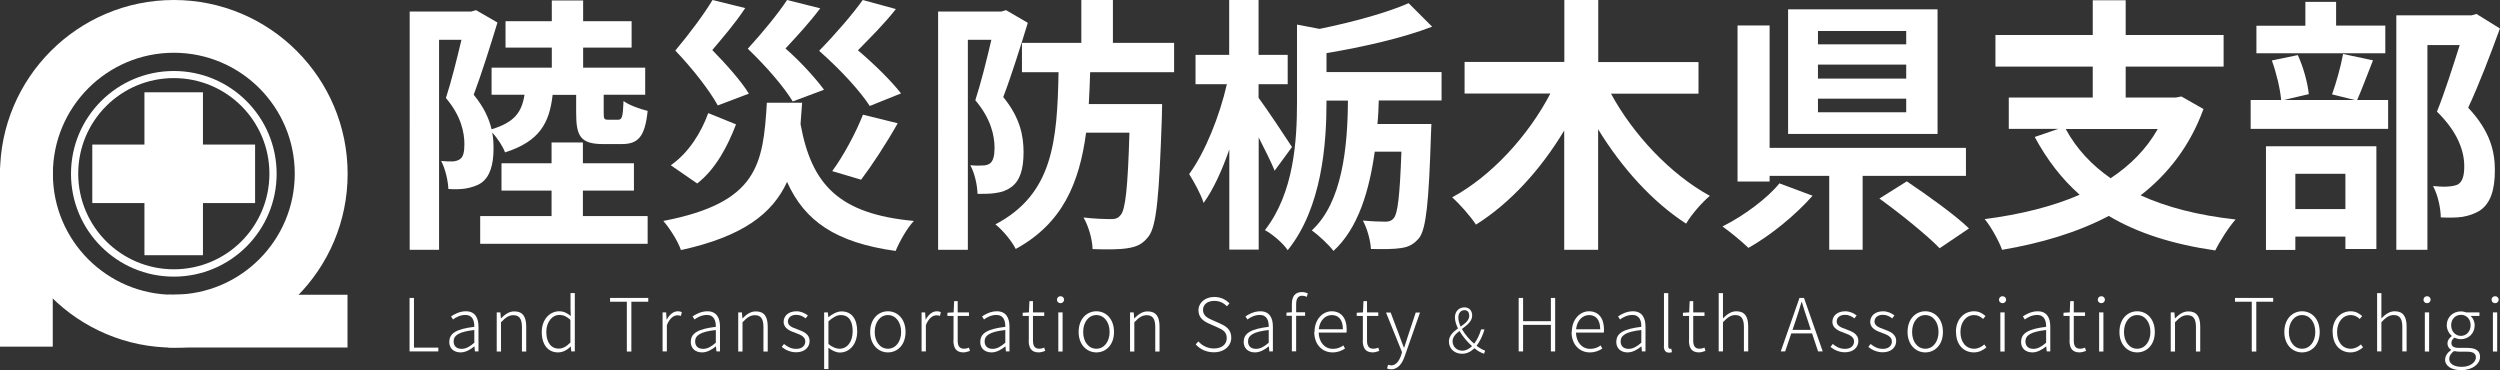
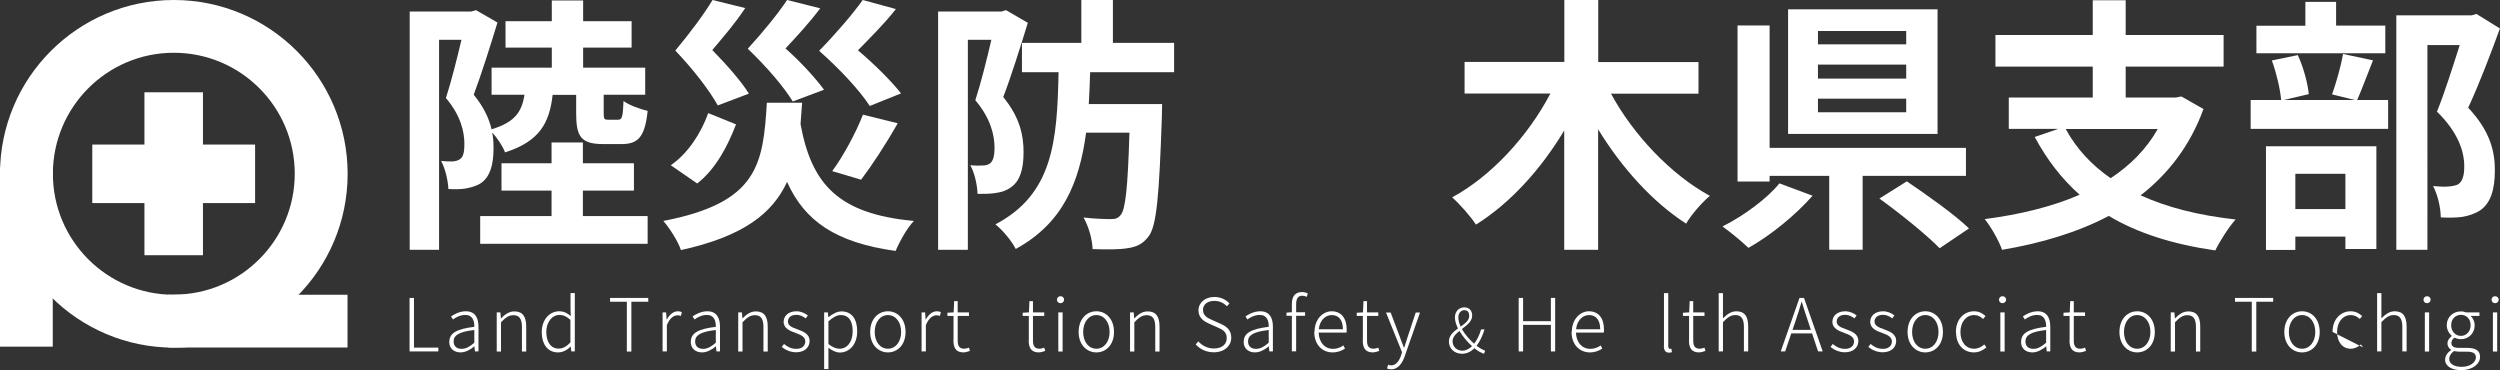
<svg xmlns="http://www.w3.org/2000/svg" id="_レイヤー_2" data-name="レイヤー 2" viewBox="0 0 204.24 30.24">
  <rect x="0" y="0" width="204.24" height="30.24" fill="#333333" stroke="none" />
  <defs>
    <style>
      .cls-1 {
        fill: #fff;
      }
    </style>
  </defs>
  <g id="Footer">
    <g>
      <g>
        <g>
          <path class="cls-1" d="M45.15,7.73c-.26,2.32-1.07,3.82-3.89,4.72-.17-.48-.63-1.18-1.05-1.62,.09,.44,.11,.87,.11,1.29,0,1.4-.31,2.32-1,2.82-.35,.24-.79,.37-1.27,.46-.42,.07-.92,.07-1.42,.04-.02-.63-.24-1.64-.59-2.29,.37,.04,.68,.04,.94,.04,.24-.02,.44-.07,.61-.2,.26-.17,.35-.59,.35-1.22,0-.96-.28-2.32-1.51-3.76,.44-1.35,.92-3.28,1.27-4.76h-1.83V20.41h-2.4V.94h5.03l.39-.11,1.75,1.01c-.57,1.88-1.31,4.22-1.94,5.9,.83,1.01,1.25,1.94,1.46,2.82,1.9-.57,2.47-1.42,2.69-2.82h-2.69v-2.21h4.92v-1.64h-3.78V1.73h3.78V.04h2.56V1.73h3.96V3.89h-3.96v1.64h5.07v2.21h-3.39v1.49c0,.48,.04,.55,.35,.55h.83c.31,0,.39-.2,.44-1.53,.42,.33,1.35,.66,1.97,.81-.22,2.16-.81,2.71-2.12,2.71h-1.51c-1.84,0-2.21-.63-2.21-2.53v-1.49h-1.9Zm7.76,9.92v2.27h-13.68v-2.27h5.83v-2.08h-4.09v-2.23h4.09v-1.7h2.56v1.7h4.17v2.23h-4.17v2.08h5.29Z" />
          <path class="cls-1" d="M65.53,8.39c-.04,.61-.09,1.18-.13,1.75,.9,4.92,3.1,7.34,9.26,7.91-.55,.57-1.18,1.7-1.49,2.45-4.89-.68-7.43-2.43-8.87-5.64-1.2,2.6-3.61,4.46-8.67,5.57-.24-.72-.92-1.79-1.44-2.38,7.73-1.49,8.15-4.59,8.46-9.66h2.88Zm-5.4,1.77c-.68,1.77-1.64,3.63-3.17,4.83l-2.16-1.49c1.42-.98,2.47-2.62,3.06-4.26l2.27,.92Zm-1.49-1.55c-.68-1.22-1.99-2.93-3.47-4.48,1.16-1.38,2.38-3.02,3.04-4.13l2.67,.66c-.85,1.29-1.81,2.38-2.69,3.43,1.16,1.18,2.38,2.56,2.99,3.56l-2.53,.96Zm6.12-.33c-.72-1.18-2.12-2.82-3.67-4.3,1.22-1.33,2.51-2.91,3.21-3.98l2.71,.68c-.92,1.22-1.9,2.27-2.84,3.28,1.25,1.09,2.47,2.45,3.15,3.37l-2.56,.96Zm6.29,.37c-.81-1.25-2.38-2.95-4.13-4.5,1.35-1.38,2.78-3.04,3.56-4.15l2.71,.74c-.98,1.25-2.1,2.34-3.1,3.37,1.35,1.14,2.73,2.51,3.52,3.52l-2.56,1.03Zm-3.06,5.33c.92-1.25,1.94-3.15,2.51-4.61l2.84,.7c-.96,1.7-2.1,3.43-2.99,4.61l-2.36-.7Z" />
          <path class="cls-1" d="M83.97,1.86c-.59,1.92-1.35,4.35-2.01,6.07,1.4,1.7,1.66,3.21,1.66,4.5,0,1.44-.31,2.36-1.01,2.86-.35,.26-.79,.42-1.29,.48-.42,.07-.94,.07-1.46,.07-.02-.68-.22-1.68-.59-2.34,.39,.04,.7,.04,.98,.02,.24,0,.44-.04,.63-.17,.26-.2,.37-.63,.37-1.27,0-1.03-.31-2.4-1.57-3.89,.46-1.42,.96-3.41,1.31-4.94h-1.92V20.41h-2.43V.94h5.18l.37-.11,1.77,1.03Zm5.09,4.04c-.02,.9-.07,1.77-.11,2.6h5.99s-.02,.74-.02,1.07c-.22,6.38-.42,8.89-1.09,9.75-.48,.63-.98,.85-1.73,.96-.66,.11-1.7,.11-2.84,.07-.02-.76-.31-1.84-.74-2.58,.94,.11,1.83,.13,2.27,.13,.37,0,.57-.09,.76-.33,.39-.42,.59-2.23,.72-6.73h-3.54c-.55,4.11-1.92,7.41-5.75,9.5-.31-.63-1.05-1.53-1.66-2.01,4.7-2.47,5.05-6.77,5.16-12.43h-2.99V3.5h4.85V0h2.58V3.5h5v2.4h-6.86Z" />
-           <path class="cls-1" d="M104.14,13.96c-.28-.7-.81-1.75-1.31-2.73v9.16h-2.4V12.21c-.59,1.7-1.31,3.28-2.1,4.37-.22-.72-.79-1.73-1.18-2.36,1.29-1.75,2.49-4.74,3.08-7.34h-2.56v-2.4h2.75V0h2.4V4.48h2.38v2.4h-2.38v1.11c.61,.81,2.34,3.41,2.73,4.02l-1.42,1.94Zm8.5-5.75c-.02,.63-.04,1.27-.11,1.92h4.41s-.02,.68-.04,.96c-.17,5.42-.39,7.6-.96,8.35-.44,.52-.85,.74-1.51,.83-.55,.09-1.46,.09-2.43,.07-.04-.72-.31-1.68-.66-2.32,.79,.07,1.51,.09,1.84,.09,.31,0,.5-.07,.68-.28,.33-.39,.5-1.81,.63-5.44h-2.18c-.44,3.17-1.35,6.27-3.37,8.11-.35-.48-1.27-1.33-1.77-1.68,2.49-2.27,2.93-6.82,2.95-10.6h-1.75v.11c0,3.41-.37,8.65-3.17,12.11-.35-.55-1.27-1.33-1.86-1.64,2.38-3.06,2.62-7.32,2.62-10.49V2.01l1.84,.35c2.69-.55,5.48-1.31,7.28-2.1l1.92,1.92c-2.45,.94-5.66,1.66-8.63,2.16v1.55h9.4v2.32h-5.13Z" />
          <path class="cls-1" d="M131.61,7.65c1.81,3.34,4.87,6.6,8.08,8.35-.63,.52-1.53,1.55-1.94,2.27-2.75-1.77-5.27-4.57-7.19-7.71v9.85h-2.77V10.66c-1.9,3.17-4.41,5.94-7.21,7.69-.44-.68-1.33-1.68-1.94-2.23,3.23-1.75,6.23-5.05,8.02-8.48h-7.01v-2.58h8.15V0h2.77V5.07h8.19v2.58h-7.15Z" />
          <path class="cls-1" d="M148.08,15.99c-1.4,1.59-3.45,3.26-5.24,4.26-.57-.55-1.53-1.33-2.12-1.75,1.75-.87,3.69-2.32,4.65-3.52l2.71,1.01Zm4.09-1.62v6.03h-2.73v-6.03h-4.87v.46h-2.62V2.08h2.62V12.08h16.04v2.29h-8.43Zm6.12-3.43h-12.21V.76h12.21V10.95Zm-2.56-8.41h-7.21v1.09h7.21v-1.09Zm0,2.75h-7.21v1.14h7.21v-1.14Zm0,2.78h-7.21v1.11h7.21v-1.11Zm.04,6.75c1.62,1.09,3.93,2.73,5.09,3.85l-2.4,1.62c-1.03-1.07-3.26-2.86-4.92-4.06l2.23-1.4Z" />
          <path class="cls-1" d="M180.01,8.92c-1.09,2.99-2.88,5.29-5.13,7.04,2.16,.98,4.74,1.64,7.76,1.97-.55,.61-1.29,1.77-1.66,2.53-3.47-.5-6.36-1.42-8.7-2.82-2.56,1.35-5.53,2.23-8.72,2.77-.24-.7-.92-1.92-1.42-2.51,2.86-.37,5.51-1.01,7.76-1.99-1.46-1.29-2.67-2.86-3.67-4.72l1.92-.66h-4.04v-2.56h6.86v-2.53h-7.95V2.86h7.95V.02h2.69V2.86h8v2.58h-8v2.53h4.09l.46-.09,1.81,1.03Zm-11.25,1.62c.87,1.6,2.1,2.93,3.67,4.02,1.59-1.05,2.91-2.36,3.85-4.02h-7.52Z" />
          <path class="cls-1" d="M193.86,4.94c-.48,1.2-.92,2.4-1.29,3.23h2.53v2.36h-11.23v-2.36h2.49c-.07-.87-.39-2.23-.76-3.23l2.12-.44c.46,.98,.81,2.29,.9,3.19l-2.05,.48h5.81l-1.86-.46c.33-.92,.72-2.29,.9-3.3l2.45,.52Zm1.01-.59h-10.53V2.1h4V.15h2.51v1.94h4.02v2.25Zm-9.75,7.6h9.02v8.39h-2.53v-1.01h-4.09v1.09h-2.4V11.95Zm2.4,2.25v2.88h4.09v-2.88h-4.09Zm16.72-11.89c-.77,2.12-1.73,4.63-2.6,6.49,1.86,1.97,2.18,3.67,2.18,5.11,0,1.6-.35,2.67-1.18,3.26-.42,.28-.94,.46-1.49,.55-.5,.07-1.14,.07-1.75,.04,0-.7-.22-1.81-.63-2.56,.48,.04,.9,.07,1.22,.04,.31-.02,.59-.07,.81-.17,.39-.24,.52-.74,.52-1.49,0-1.18-.48-2.75-2.23-4.46,.63-1.55,1.33-3.78,1.86-5.44h-2.64V20.41h-2.54V1.25h6.16l.39-.11,1.9,1.18Z" />
        </g>
        <g>
          <path class="cls-1" d="M33.46,24.34h.36v4.06h1.99v.31h-2.35v-4.37Z" />
          <path class="cls-1" d="M36.71,27.91c0-.71,.63-1.04,2.04-1.21,.01-.47-.13-.97-.73-.97-.42,0-.79,.2-1.01,.37l-.16-.25c.25-.17,.69-.42,1.21-.42,.76,0,1.03,.55,1.03,1.25v2.03h-.29l-.04-.41h-.01c-.32,.26-.71,.49-1.12,.49-.52,0-.93-.29-.93-.88Zm2.04,.09v-1.04c-1.26,.14-1.69,.44-1.69,.93,0,.44,.3,.61,.65,.61s.66-.17,1.04-.5Z" />
          <path class="cls-1" d="M40.59,25.52h.29l.04,.49h.01c.32-.32,.65-.57,1.09-.57,.67,0,.97,.41,.97,1.24v2.04h-.35v-2c0-.67-.21-.97-.7-.97-.37,0-.64,.19-1.01,.58v2.39h-.35v-3.2Z" />
          <path class="cls-1" d="M44.26,27.12c0-1.03,.66-1.69,1.42-1.69,.38,0,.64,.14,.95,.39l-.02-.58v-1.3h.35v4.77h-.29l-.04-.4h-.01c-.26,.26-.61,.48-1.03,.48-.8,0-1.33-.6-1.33-1.67Zm2.34,.86v-1.85c-.32-.29-.59-.4-.89-.4-.61,0-1.08,.59-1.08,1.38,0,.83,.37,1.37,1.01,1.37,.34,0,.64-.17,.96-.5Z" />
          <path class="cls-1" d="M51.21,24.65h-1.37v-.31h3.12v.31h-1.38v4.07h-.37v-4.07Z" />
          <path class="cls-1" d="M54.13,25.52h.29l.04,.59h.01c.22-.4,.53-.68,.91-.68,.13,0,.22,.02,.32,.07l-.07,.31c-.11-.04-.17-.05-.29-.05-.28,0-.62,.21-.86,.8v2.15h-.35v-3.2Z" />
          <path class="cls-1" d="M56.44,27.91c0-.71,.63-1.04,2.04-1.21,.01-.47-.13-.97-.73-.97-.42,0-.79,.2-1.01,.37l-.16-.25c.25-.17,.69-.42,1.21-.42,.76,0,1.03,.55,1.03,1.25v2.03h-.29l-.04-.41h-.01c-.32,.26-.71,.49-1.12,.49-.52,0-.93-.29-.93-.88Zm2.04,.09v-1.04c-1.26,.14-1.69,.44-1.69,.93,0,.44,.3,.61,.65,.61s.66-.17,1.04-.5Z" />
          <path class="cls-1" d="M60.32,25.52h.29l.04,.49h.01c.32-.32,.65-.57,1.09-.57,.67,0,.97,.41,.97,1.24v2.04h-.35v-2c0-.67-.21-.97-.7-.97-.37,0-.64,.19-1.01,.58v2.39h-.35v-3.2Z" />
          <path class="cls-1" d="M63.86,28.35l.19-.25c.28,.23,.57,.4,1.01,.4,.49,0,.73-.28,.73-.61,0-.38-.4-.55-.77-.68-.47-.17-1-.37-1-.92,0-.47,.38-.86,1.05-.86,.35,0,.69,.15,.93,.34l-.18,.24c-.22-.16-.45-.29-.76-.29-.47,0-.69,.26-.69,.55,0,.35,.37,.49,.74,.62,.49,.19,1.03,.36,1.03,.98,0,.49-.39,.91-1.1,.91-.47,0-.89-.2-1.18-.44Z" />
          <path class="cls-1" d="M67.34,25.52h.29l.04,.39h.01c.31-.24,.68-.47,1.07-.47,.85,0,1.28,.65,1.28,1.63,0,1.09-.66,1.73-1.41,1.73-.3,0-.62-.14-.94-.39v.59s0,1.15,0,1.15h-.35v-4.62Zm2.32,1.55c0-.77-.26-1.33-.98-1.33-.31,0-.62,.18-1,.51v1.85c.34,.29,.67,.39,.91,.39,.62,0,1.07-.56,1.07-1.42Z" />
          <path class="cls-1" d="M71.09,27.12c0-1.07,.67-1.69,1.45-1.69s1.44,.62,1.44,1.69-.67,1.67-1.44,1.67-1.45-.61-1.45-1.67Zm2.53,0c0-.82-.46-1.38-1.08-1.38s-1.08,.56-1.08,1.38,.46,1.37,1.08,1.37,1.08-.56,1.08-1.37Z" />
          <path class="cls-1" d="M75.29,25.52h.29l.04,.59h.01c.22-.4,.53-.68,.91-.68,.13,0,.22,.02,.32,.07l-.07,.31c-.11-.04-.17-.05-.29-.05-.28,0-.62,.21-.86,.8v2.15h-.35v-3.2Z" />
          <path class="cls-1" d="M77.9,27.8v-1.99h-.5v-.26l.51-.03,.04-.92h.29v.92h.92v.29h-.92v2.01c0,.4,.11,.67,.53,.67,.12,0,.28-.04,.39-.09l.08,.27c-.19,.07-.39,.12-.53,.12-.63,0-.82-.4-.82-.99Z" />
-           <path class="cls-1" d="M80.09,27.91c0-.71,.63-1.04,2.04-1.21,.01-.47-.13-.97-.73-.97-.42,0-.79,.2-1.01,.37l-.16-.25c.25-.17,.69-.42,1.21-.42,.76,0,1.03,.55,1.03,1.25v2.03h-.29l-.04-.41h-.01c-.32,.26-.71,.49-1.12,.49-.52,0-.93-.29-.93-.88Zm2.04,.09v-1.04c-1.26,.14-1.69,.44-1.69,.93,0,.44,.3,.61,.65,.61s.66-.17,1.04-.5Z" />
          <path class="cls-1" d="M84.05,27.8v-1.99h-.5v-.26l.51-.03,.04-.92h.29v.92h.92v.29h-.92v2.01c0,.4,.11,.67,.53,.67,.12,0,.28-.04,.39-.09l.08,.27c-.19,.07-.39,.12-.53,.12-.63,0-.82-.4-.82-.99Z" />
          <path class="cls-1" d="M86.35,24.49c0-.18,.13-.29,.29-.29s.29,.11,.29,.29c0,.16-.14,.28-.29,.28s-.29-.11-.29-.28Zm.11,1.03h.35v3.2h-.35v-3.2Z" />
          <path class="cls-1" d="M88.12,27.12c0-1.07,.67-1.69,1.45-1.69s1.44,.62,1.44,1.69-.67,1.67-1.44,1.67-1.45-.61-1.45-1.67Zm2.53,0c0-.82-.46-1.38-1.08-1.38s-1.08,.56-1.08,1.38,.46,1.37,1.08,1.37,1.08-.56,1.08-1.37Z" />
          <path class="cls-1" d="M92.33,25.52h.29l.04,.49h.01c.32-.32,.65-.57,1.09-.57,.67,0,.97,.41,.97,1.24v2.04h-.35v-2c0-.67-.21-.97-.7-.97-.37,0-.64,.19-1.01,.58v2.39h-.35v-3.2Z" />
          <path class="cls-1" d="M97.68,28.14l.22-.25c.32,.36,.77,.58,1.27,.58,.65,0,1.05-.34,1.05-.84,0-.53-.34-.7-.77-.89l-.65-.29c-.39-.17-.89-.45-.89-1.09s.55-1.1,1.3-1.1c.53,0,.96,.23,1.23,.53l-.2,.23c-.26-.26-.6-.44-1.03-.44-.56,0-.93,.29-.93,.74,0,.5,.43,.68,.74,.82l.65,.29c.5,.22,.92,.5,.92,1.16s-.56,1.19-1.42,1.19c-.64,0-1.14-.26-1.49-.65Z" />
          <path class="cls-1" d="M101.61,27.91c0-.71,.63-1.04,2.04-1.21,.01-.47-.13-.97-.73-.97-.42,0-.79,.2-1.01,.37l-.16-.25c.25-.17,.69-.42,1.21-.42,.76,0,1.03,.55,1.03,1.25v2.03h-.29l-.04-.41h-.01c-.32,.26-.71,.49-1.12,.49-.52,0-.93-.29-.93-.88Zm2.04,.09v-1.04c-1.26,.14-1.69,.44-1.69,.93,0,.44,.3,.61,.65,.61s.66-.17,1.04-.5Z" />
          <path class="cls-1" d="M106.76,24.25c-.13-.06-.26-.09-.38-.09-.34,0-.49,.25-.49,.7v.65h.73v.29h-.73v2.9h-.35v-2.9h-.44v-.26l.44-.03v-.67c0-.64,.28-.98,.82-.98,.16,0,.33,.04,.48,.11l-.08,.28Z" />
          <path class="cls-1" d="M107.39,27.12c0-1.04,.68-1.69,1.4-1.69,.77,0,1.23,.55,1.23,1.49,0,.09,0,.17-.02,.25h-2.27c.02,.78,.48,1.33,1.17,1.33,.34,0,.61-.11,.85-.28l.13,.26c-.26,.16-.56,.31-1.02,.31-.82,0-1.49-.62-1.49-1.67Zm2.32-.22c0-.77-.35-1.16-.91-1.16-.52,0-.99,.43-1.06,1.16h1.97Z" />
          <path class="cls-1" d="M111.34,27.8v-1.99h-.5v-.26l.51-.03,.04-.92h.29v.92h.92v.29h-.92v2.01c0,.4,.11,.67,.53,.67,.12,0,.28-.04,.39-.09l.08,.27c-.19,.07-.39,.12-.53,.12-.63,0-.82-.4-.82-.99Z" />
          <path class="cls-1" d="M113.32,30.09l.08-.29c.07,.02,.17,.05,.26,.05,.38,0,.64-.35,.8-.81l.08-.27-1.31-3.24h.38l.74,1.96c.1,.28,.22,.61,.34,.9h.03c.1-.29,.2-.62,.29-.9l.65-1.96h.35l-1.25,3.57c-.19,.55-.52,1.07-1.1,1.07-.13,0-.25-.02-.34-.07Z" />
          <path class="cls-1" d="M121.24,28.9c-.24-.08-.51-.22-.79-.45-.27,.27-.6,.45-1.01,.45-.6,0-1.07-.4-1.07-1,0-.48,.36-.79,.74-1.07-.15-.31-.25-.62-.25-.9,0-.47,.31-.82,.78-.82,.41,0,.63,.29,.63,.67,0,.48-.43,.79-.84,1.1,.25,.44,.63,.88,1,1.2,.25-.32,.44-.72,.57-1.17h.28c-.15,.5-.36,.96-.65,1.34,.25,.19,.5,.33,.7,.4l-.09,.25Zm-1.77-.25c.29,0,.56-.15,.79-.37-.39-.35-.76-.79-1.03-1.24-.31,.24-.56,.5-.56,.84,0,.46,.36,.77,.8,.77Zm-.14-1.97c.37-.26,.7-.51,.7-.88,0-.24-.1-.46-.39-.46-.31,0-.5,.26-.5,.59,0,.23,.07,.49,.19,.75Z" />
          <path class="cls-1" d="M124.07,24.34h.36v1.9h2.27v-1.9h.35v4.37h-.35v-2.17h-2.27v2.17h-.36v-4.37Z" />
          <path class="cls-1" d="M128.41,27.12c0-1.04,.68-1.69,1.4-1.69,.77,0,1.23,.55,1.23,1.49,0,.09,0,.17-.02,.25h-2.27c.02,.78,.48,1.33,1.17,1.33,.34,0,.61-.11,.85-.28l.13,.26c-.26,.16-.56,.31-1.02,.31-.82,0-1.49-.62-1.49-1.67Zm2.32-.22c0-.77-.35-1.16-.91-1.16-.52,0-.99,.43-1.06,1.16h1.97Z" />
-           <path class="cls-1" d="M132.05,27.91c0-.71,.63-1.04,2.04-1.21,.01-.47-.13-.97-.73-.97-.42,0-.79,.2-1.01,.37l-.16-.25c.25-.17,.69-.42,1.21-.42,.76,0,1.03,.55,1.03,1.25v2.03h-.29l-.04-.41h-.01c-.32,.26-.71,.49-1.12,.49-.52,0-.93-.29-.93-.88Zm2.04,.09v-1.04c-1.26,.14-1.69,.44-1.69,.93,0,.44,.3,.61,.65,.61s.66-.17,1.04-.5Z" />
          <path class="cls-1" d="M135.94,28.24v-4.29h.35v4.33c0,.15,.06,.22,.14,.22,.02,0,.05,0,.11-.01l.05,.28c-.06,.02-.12,.04-.23,.04-.29,0-.43-.18-.43-.55Z" />
          <path class="cls-1" d="M137.99,27.8v-1.99h-.5v-.26l.51-.03,.04-.92h.29v.92h.92v.29h-.92v2.01c0,.4,.11,.67,.53,.67,.12,0,.28-.04,.39-.09l.08,.27c-.19,.07-.39,.12-.53,.12-.63,0-.82-.4-.82-.99Z" />
          <path class="cls-1" d="M140.41,23.95h.35v2.06c.32-.32,.65-.58,1.09-.58,.67,0,.97,.41,.97,1.24v2.04h-.35v-2c0-.67-.21-.97-.7-.97-.37,0-.64,.19-1.01,.58v2.39h-.35v-4.77Z" />
          <path class="cls-1" d="M148.04,27.24h-1.7l-.5,1.47h-.36l1.53-4.37h.37l1.53,4.37h-.38l-.49-1.47Zm-.1-.29l-.26-.79c-.18-.51-.32-.97-.48-1.5h-.02c-.15,.53-.3,.99-.47,1.5l-.27,.79h1.51Z" />
          <path class="cls-1" d="M149.54,28.35l.19-.25c.28,.23,.57,.4,1.01,.4,.49,0,.73-.28,.73-.61,0-.38-.4-.55-.77-.68-.47-.17-1-.37-1-.92,0-.47,.38-.86,1.05-.86,.35,0,.69,.15,.93,.34l-.18,.24c-.22-.16-.45-.29-.76-.29-.47,0-.69,.26-.69,.55,0,.35,.37,.49,.74,.62,.49,.19,1.03,.36,1.03,.98,0,.49-.39,.91-1.1,.91-.47,0-.89-.2-1.18-.44Z" />
          <path class="cls-1" d="M152.63,28.35l.19-.25c.28,.23,.57,.4,1.01,.4,.49,0,.73-.28,.73-.61,0-.38-.4-.55-.77-.68-.47-.17-1-.37-1-.92,0-.47,.38-.86,1.05-.86,.35,0,.69,.15,.93,.34l-.18,.24c-.22-.16-.45-.29-.76-.29-.47,0-.69,.26-.69,.55,0,.35,.37,.49,.74,.62,.49,.19,1.03,.36,1.03,.98,0,.49-.39,.91-1.1,.91-.47,0-.89-.2-1.18-.44Z" />
          <path class="cls-1" d="M155.84,27.12c0-1.07,.67-1.69,1.45-1.69s1.44,.62,1.44,1.69-.67,1.67-1.44,1.67-1.45-.61-1.45-1.67Zm2.53,0c0-.82-.46-1.38-1.08-1.38s-1.08,.56-1.08,1.38,.46,1.37,1.08,1.37,1.08-.56,1.08-1.37Z" />
          <path class="cls-1" d="M159.79,27.12c0-1.07,.69-1.69,1.48-1.69,.43,0,.71,.19,.94,.39l-.2,.24c-.2-.19-.43-.32-.73-.32-.64,0-1.12,.56-1.12,1.38s.44,1.37,1.12,1.37c.33,0,.62-.16,.83-.35l.17,.24c-.28,.24-.62,.41-1.02,.41-.83,0-1.46-.61-1.46-1.67Z" />
          <path class="cls-1" d="M163.31,24.49c0-.18,.13-.29,.29-.29s.29,.11,.29,.29c0,.16-.14,.28-.29,.28s-.29-.11-.29-.28Zm.11,1.03h.35v3.2h-.35v-3.2Z" />
          <path class="cls-1" d="M165.12,27.91c0-.71,.63-1.04,2.04-1.21,.01-.47-.13-.97-.73-.97-.42,0-.79,.2-1.01,.37l-.16-.25c.25-.17,.69-.42,1.21-.42,.76,0,1.03,.55,1.03,1.25v2.03h-.29l-.04-.41h-.01c-.32,.26-.71,.49-1.12,.49-.52,0-.93-.29-.93-.88Zm2.04,.09v-1.04c-1.26,.14-1.69,.44-1.69,.93,0,.44,.3,.61,.65,.61s.66-.17,1.04-.5Z" />
          <path class="cls-1" d="M169.08,27.8v-1.99h-.5v-.26l.51-.03,.04-.92h.29v.92h.92v.29h-.92v2.01c0,.4,.11,.67,.53,.67,.12,0,.28-.04,.39-.09l.08,.27c-.19,.07-.39,.12-.53,.12-.63,0-.82-.4-.82-.99Z" />
-           <path class="cls-1" d="M171.38,24.49c0-.18,.13-.29,.29-.29s.29,.11,.29,.29c0,.16-.14,.28-.29,.28s-.29-.11-.29-.28Zm.11,1.03h.35v3.2h-.35v-3.2Z" />
          <path class="cls-1" d="M173.15,27.12c0-1.07,.67-1.69,1.45-1.69s1.44,.62,1.44,1.69-.67,1.67-1.44,1.67-1.45-.61-1.45-1.67Zm2.53,0c0-.82-.46-1.38-1.08-1.38s-1.08,.56-1.08,1.38,.46,1.37,1.08,1.37,1.08-.56,1.08-1.37Z" />
          <path class="cls-1" d="M177.35,25.52h.29l.04,.49h.01c.32-.32,.65-.57,1.09-.57,.67,0,.97,.41,.97,1.24v2.04h-.35v-2c0-.67-.21-.97-.7-.97-.37,0-.64,.19-1.01,.58v2.39h-.35v-3.2Z" />
          <path class="cls-1" d="M183.96,24.65h-1.37v-.31h3.12v.31h-1.38v4.07h-.37v-4.07Z" />
          <path class="cls-1" d="M186.62,27.12c0-1.07,.67-1.69,1.45-1.69s1.44,.62,1.44,1.69-.67,1.67-1.44,1.67-1.45-.61-1.45-1.67Zm2.53,0c0-.82-.46-1.38-1.08-1.38s-1.08,.56-1.08,1.38,.46,1.37,1.08,1.37,1.08-.56,1.08-1.37Z" />
-           <path class="cls-1" d="M190.56,27.12c0-1.07,.69-1.69,1.48-1.69,.43,0,.71,.19,.94,.39l-.2,.24c-.2-.19-.43-.32-.73-.32-.64,0-1.12,.56-1.12,1.38s.44,1.37,1.12,1.37c.33,0,.62-.16,.83-.35l.17,.24c-.28,.24-.62,.41-1.02,.41-.83,0-1.46-.61-1.46-1.67Z" />
+           <path class="cls-1" d="M190.56,27.12c0-1.07,.69-1.69,1.48-1.69,.43,0,.71,.19,.94,.39l-.2,.24c-.2-.19-.43-.32-.73-.32-.64,0-1.12,.56-1.12,1.38s.44,1.37,1.12,1.37c.33,0,.62-.16,.83-.35l.17,.24Z" />
          <path class="cls-1" d="M194.2,23.95h.35v2.06c.32-.32,.65-.58,1.09-.58,.67,0,.97,.41,.97,1.24v2.04h-.35v-2c0-.67-.21-.97-.7-.97-.37,0-.64,.19-1.01,.58v2.39h-.35v-4.77Z" />
          <path class="cls-1" d="M197.99,24.49c0-.18,.13-.29,.29-.29s.29,.11,.29,.29c0,.16-.14,.28-.29,.28s-.29-.11-.29-.28Zm.11,1.03h.35v3.2h-.35v-3.2Z" />
          <path class="cls-1" d="M199.76,29.36c0-.28,.19-.56,.48-.76v-.03c-.16-.1-.29-.26-.29-.52,0-.28,.21-.49,.35-.59v-.02c-.2-.17-.41-.49-.41-.87,0-.67,.52-1.13,1.15-1.13,.17,0,.32,.04,.43,.08h1.09v.29h-.72c.19,.17,.33,.44,.33,.77,0,.66-.5,1.13-1.13,1.13-.17,0-.37-.05-.52-.13-.14,.11-.25,.24-.25,.44,0,.23,.14,.4,.6,.4h.67c.73,0,1.07,.23,1.07,.74,0,.56-.6,1.08-1.54,1.08-.8,0-1.32-.34-1.32-.88Zm2.51-.16c0-.34-.25-.47-.73-.47h-.65c-.07,0-.24-.02-.4-.05-.28,.19-.4,.43-.4,.64,0,.39,.38,.65,1.03,.65,.7,0,1.15-.39,1.15-.77Zm-.43-2.63c0-.53-.36-.85-.79-.85s-.8,.32-.8,.85,.37,.87,.8,.87,.79-.35,.79-.87Z" />
          <path class="cls-1" d="M203.55,24.49c0-.18,.13-.29,.29-.29s.29,.11,.29,.29c0,.16-.14,.28-.29,.28s-.29-.11-.29-.28Zm.11,1.03h.35v3.2h-.35v-3.2Z" />
        </g>
      </g>
      <g>
        <rect class="cls-1" y="13.68" width="4.31" height="14.64" />
        <rect class="cls-1" x="13.75" y="24.08" width="14.64" height="4.31" />
        <polygon class="cls-1" points="20.84 11.81 16.58 11.81 16.58 7.54 11.8 7.54 11.8 11.81 7.54 11.81 7.54 16.59 11.8 16.59 11.8 20.85 16.58 20.85 16.58 16.59 20.84 16.59 20.84 11.81" />
        <path class="cls-1" d="M14.2,0C6.36,0,0,6.36,0,14.2s6.36,14.2,14.2,14.2,14.2-6.36,14.2-14.2S22.04,0,14.2,0Zm0,24.08c-5.46,0-9.88-4.43-9.88-9.88S8.74,4.31,14.2,4.31s9.88,4.43,9.88,9.88-4.43,9.88-9.88,9.88Z" />
-         <path class="cls-1" d="M14.2,5.8c-4.64,0-8.4,3.76-8.4,8.4s3.76,8.4,8.4,8.4,8.4-3.76,8.4-8.4-3.76-8.4-8.4-8.4Zm0,16.2c-4.31,0-7.81-3.49-7.81-7.81s3.49-7.81,7.81-7.81,7.81,3.49,7.81,7.81-3.49,7.81-7.81,7.81Z" />
      </g>
    </g>
  </g>
</svg>